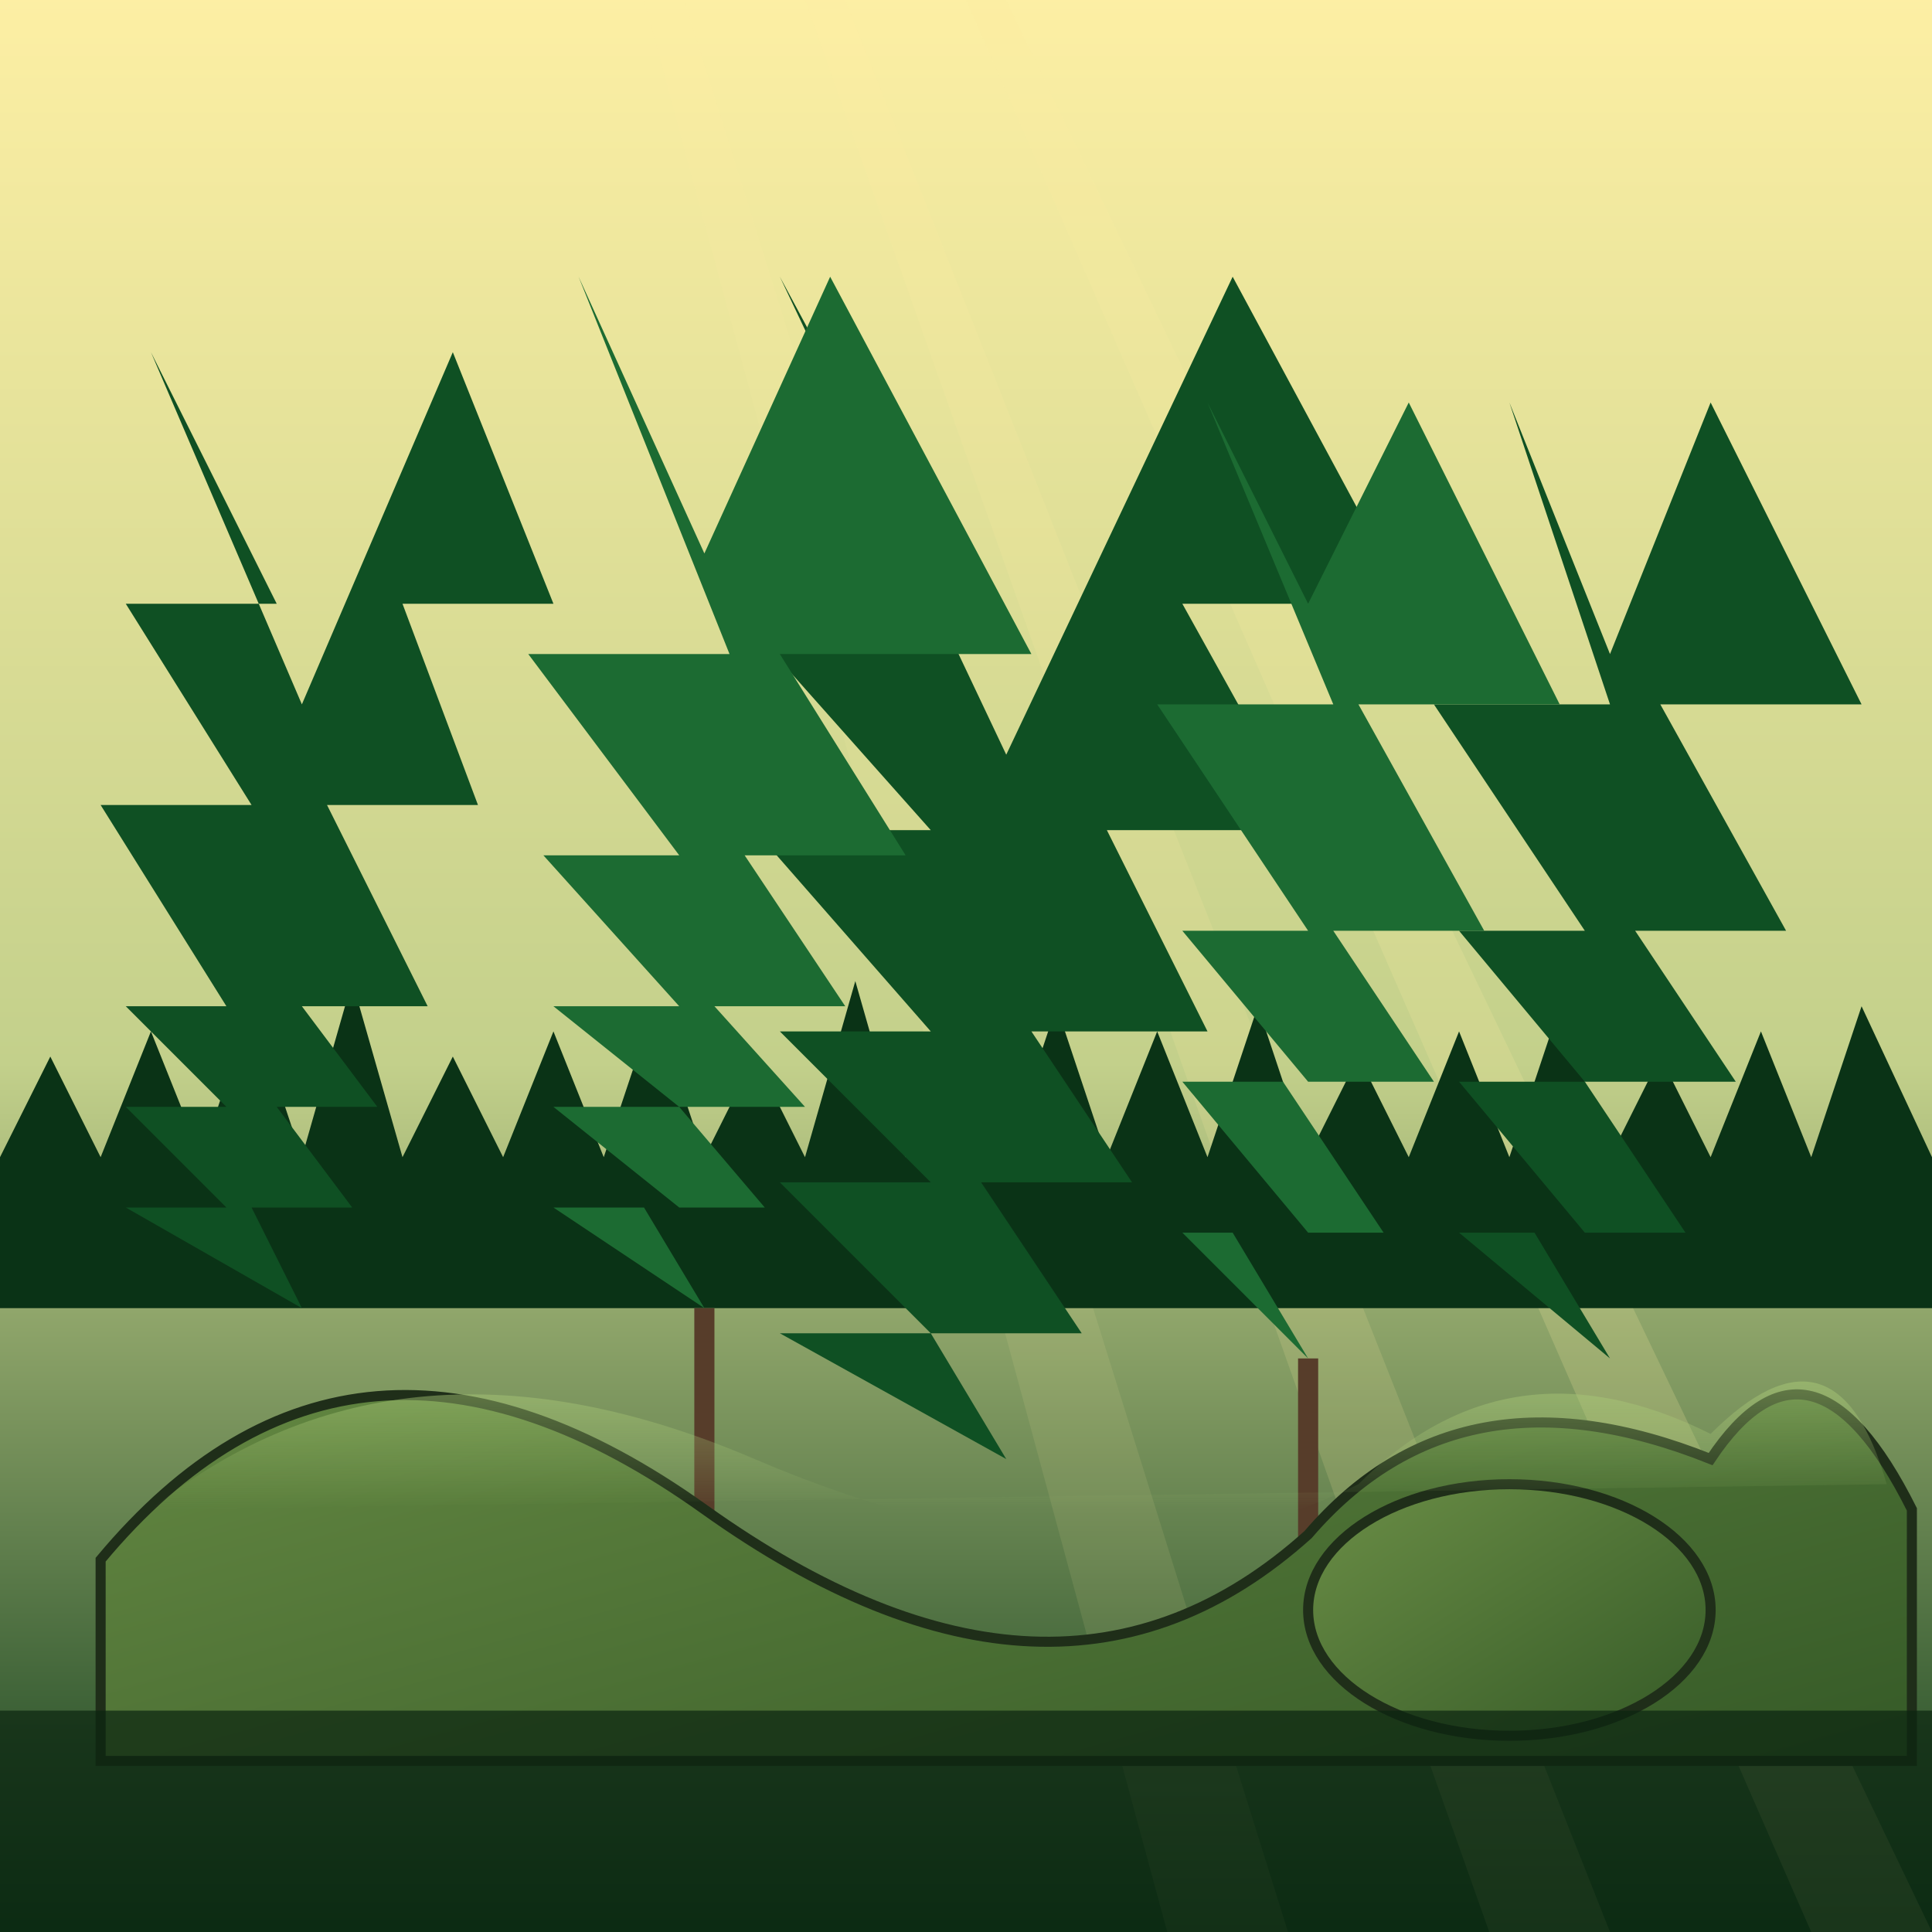
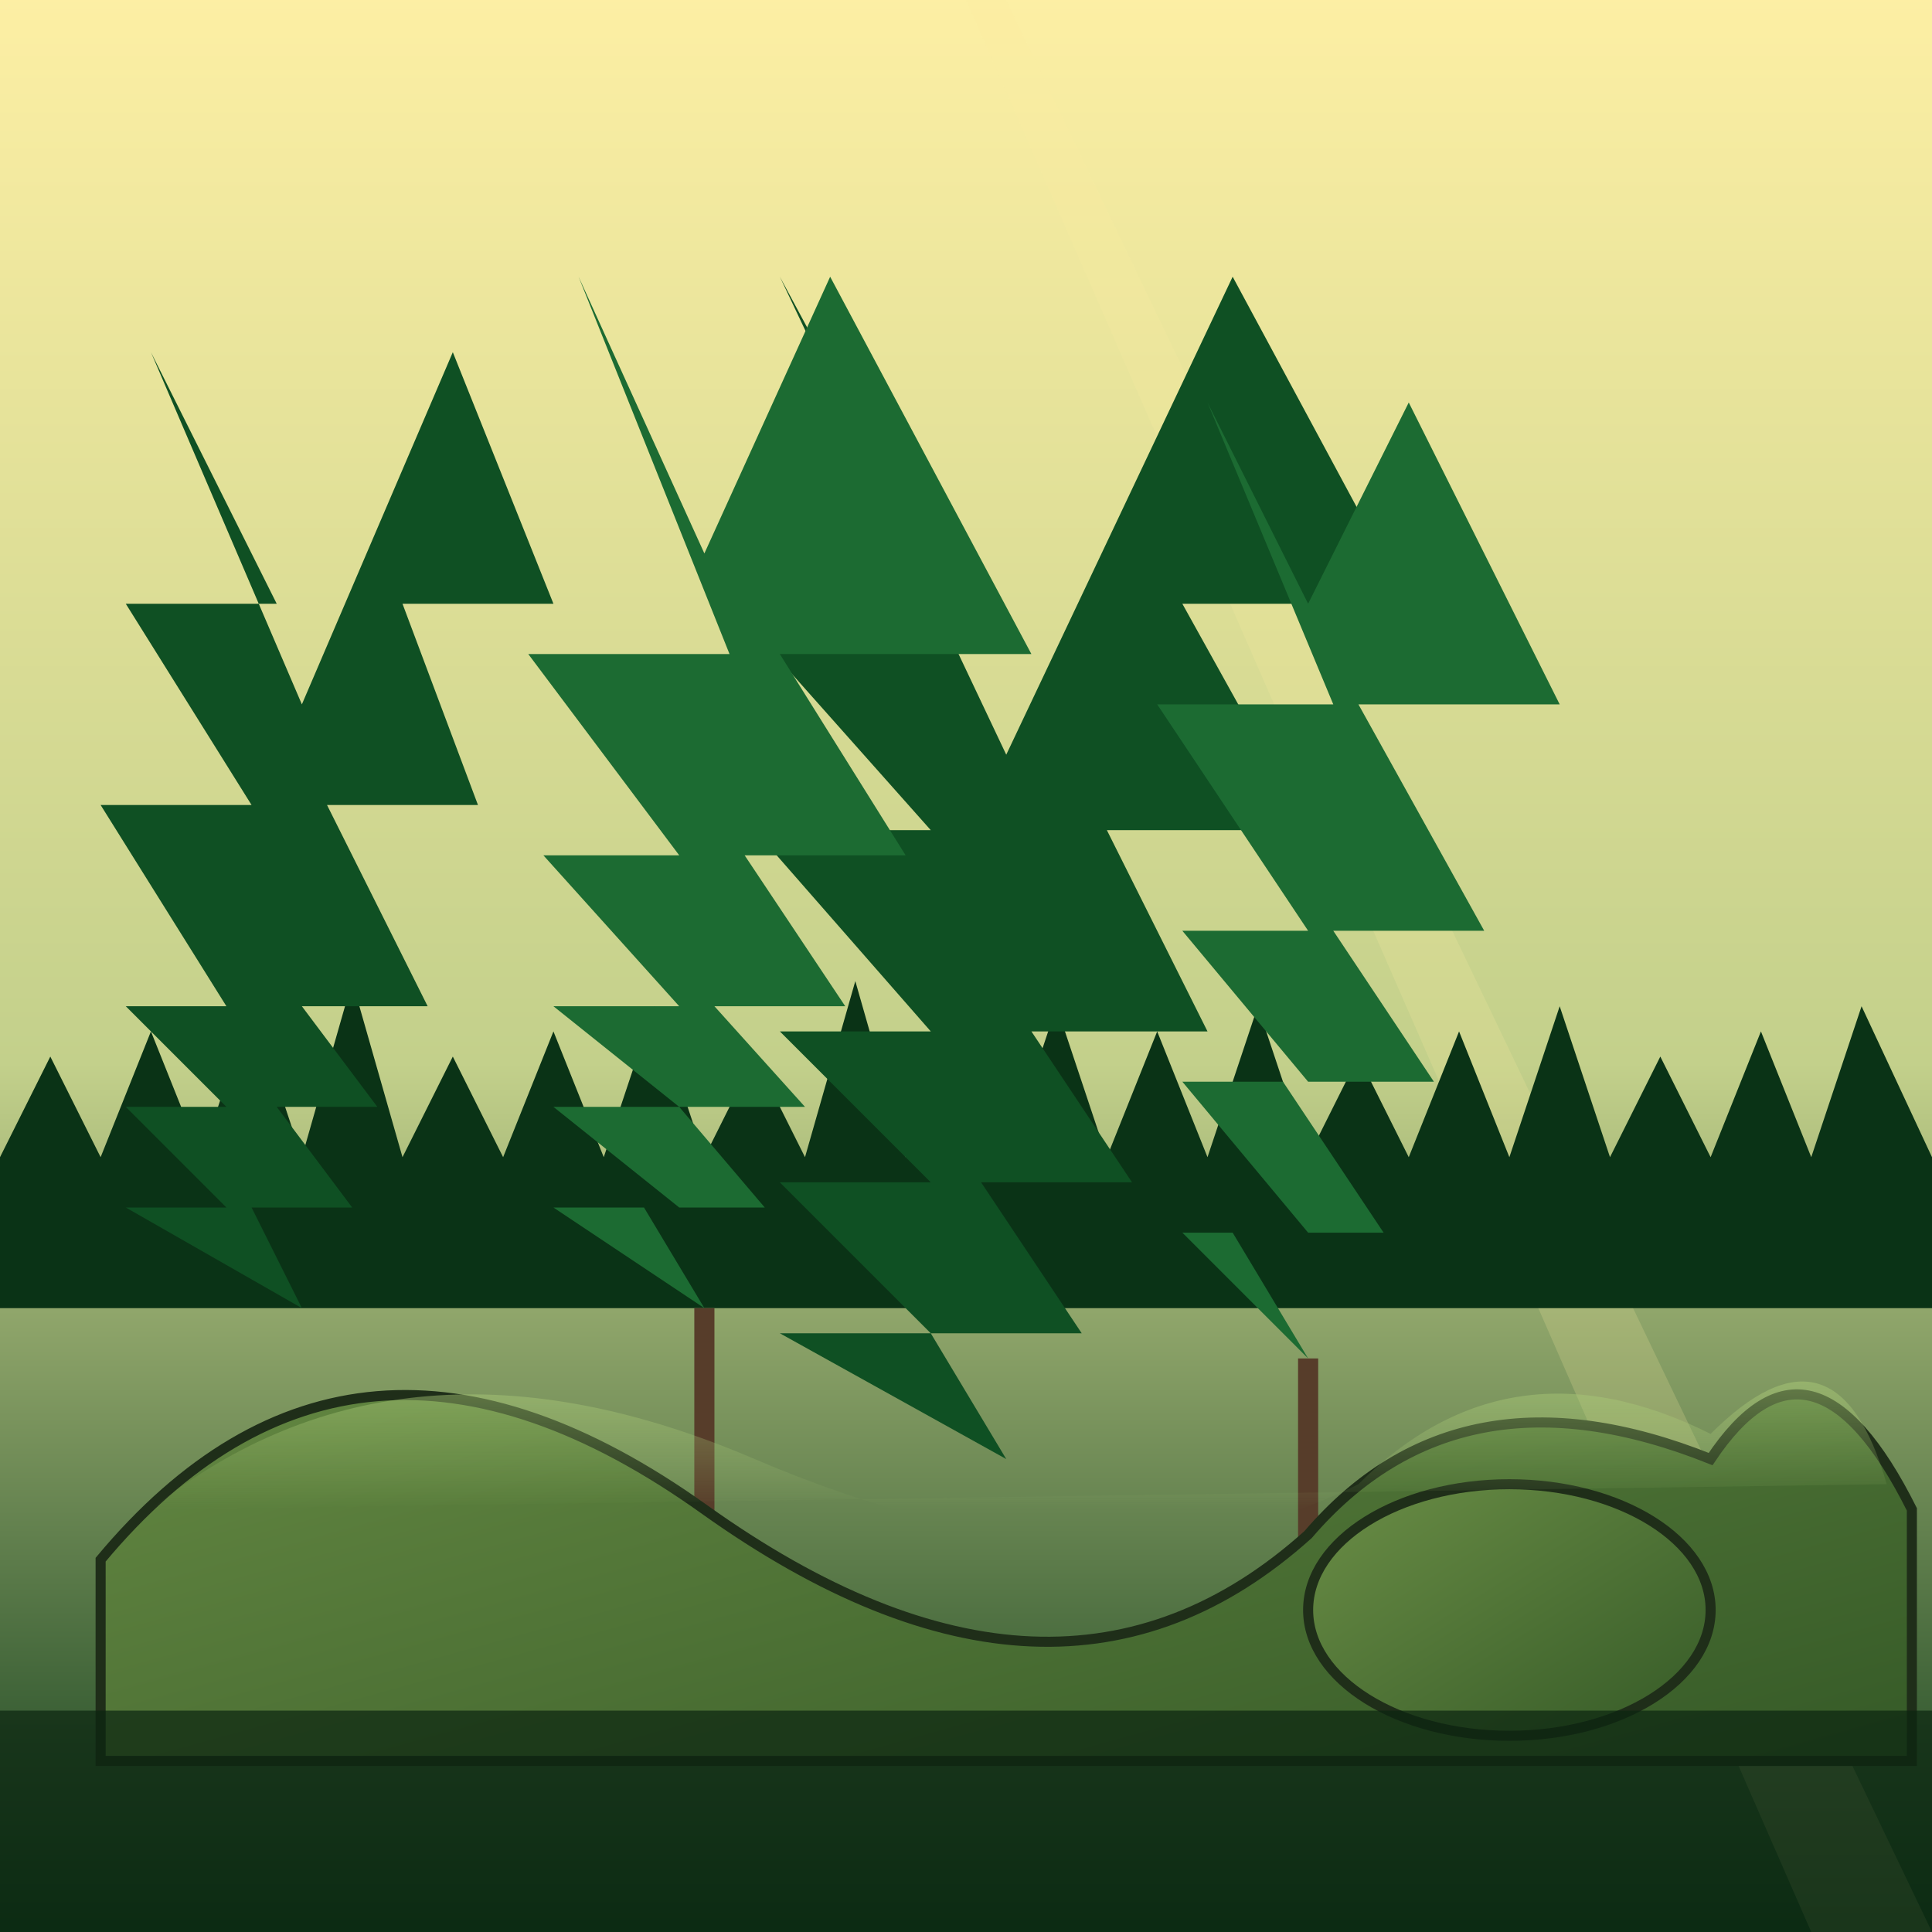
<svg xmlns="http://www.w3.org/2000/svg" width="384" height="384" viewBox="0 0 384 384">
  <defs>
    <linearGradient id="skyGrad" x1="0" y1="0" x2="0" y2="1">
      <stop offset="0%" stop-color="#FDEFA4" />
      <stop offset="55%" stop-color="#C3D08B" />
      <stop offset="100%" stop-color="#0E3B19" />
    </linearGradient>
    <linearGradient id="boulderGrad" x1="0" y1="0" x2="1" y2="1">
      <stop offset="0%" stop-color="#6B8E46" />
      <stop offset="100%" stop-color="#355A27" />
    </linearGradient>
    <linearGradient id="mossHighlight" x1="0" y1="0" x2="0" y2="1">
      <stop offset="0%" stop-color="#A9C977" stop-opacity="0.8" />
      <stop offset="100%" stop-color="#A9C977" stop-opacity="0" />
    </linearGradient>
  </defs>
  <rect x="0" y="0" width="384" height="384" fill="url(#skyGrad)" />
  <polygon points="192,0 200,0 384,384 360,384" fill="#FDEFA4" opacity="0.2" />
-   <polygon points="160,0 168,0 320,384 296,384" fill="#FDEFA4" opacity="0.15" />
-   <polygon points="128,0 136,0 256,384 232,384" fill="#FDEFA4" opacity="0.1" />
  <g fill="#0A3316">
    <path d="M0 230 L10 210 L20 230 L30 205 L40 230 L50 200 L60 230 L70 195 L80 230                   L90 210 L100 230 L110 205 L120 230 L130 200 L140 230 L150 210 L160 230                   L170 195 L180 230 L190 205 L200 230 L210 200 L220 230 L230 205 L240 230                   L250 200 L260 230 L270 210 L280 230 L290 205 L300 230 L310 200 L320 230                   L330 210 L340 230 L350 205 L360 230 L370 200 L384 230 L384 260 L0 260 Z" />
  </g>
  <g fill="#0F5023">
    <path d="M60 260 L50 240 L70 240 L55 220 L75 220 L60 200 L85 200 L65 160 L95 160 L80 120 L110 120 L90 70 L60 140 L30 70 L55 120 L25 120 L50 160 L20 160 L45 200 L25 200 L45 220 L25 220 L45 240 L25 240 Z" />
    <path d="M200 290 L185 265 L215 265 L195 235 L225 235 L205 205 L240 205 L220 165 L260 165 L235 120 L280 120 L245 55 L200 150 L155 55 L190 120 L145 120 L185 165 L150 165 L185 205 L155 205 L185 235 L155 235 L185 265 L155 265 Z" />
-     <path d="M320 270 L305 245 L335 245 L315 215 L345 215 L325 185 L355 185 L330 140 L370 140 L340 80 L320 130 L300 80 L320 140 L285 140 L315 185 L290 185 L315 215 L290 215 L315 245 L290 245 Z" />
  </g>
  <g>
    <line x1="140" y1="310" x2="140" y2="260" stroke="#573D2A" stroke-width="4" />
    <line x1="260" y1="320" x2="260" y2="270" stroke="#573D2A" stroke-width="4" />
    <path d="M140 260 L128 240 L152 240 L135 220 L160 220 L142 200 L168 200 L148 170 L180 170 L155 130 L205 130 L165 55 L140 110 L115 55 L145 130 L105 130 L135 170 L108 170 L135 200 L110 200 L135 220 L110 220 L135 240 L110 240 Z" fill="#1C6B32" />
    <path d="M260 270 L245 245 L275 245 L255 215 L285 215 L265 185 L295 185 L270 140 L310 140 L280 80 L260 120 L240 80 L265 140 L230 140 L260 185 L235 185 L260 215 L235 215 L260 245 L235 245 Z" fill="#1C6B32" />
  </g>
  <g stroke="#1F2E19" stroke-width="2">
    <path d="M20 310 Q70 250 140 300 T260 305 Q290 270 340 290 Q360 260 380 300 L380 350 L20 350 Z" fill="url(#boulderGrad)" />
    <ellipse cx="300" cy="320" rx="40" ry="25" fill="url(#boulderGrad)" />
  </g>
  <path d="M30 300 Q80 260 150 290 T270 295 Q300 265 340 285 Q365 260 375 295" fill="url(#mossHighlight)" />
  <rect x="0" y="340" width="384" height="44" fill="#0B2411" opacity="0.7" />
</svg>